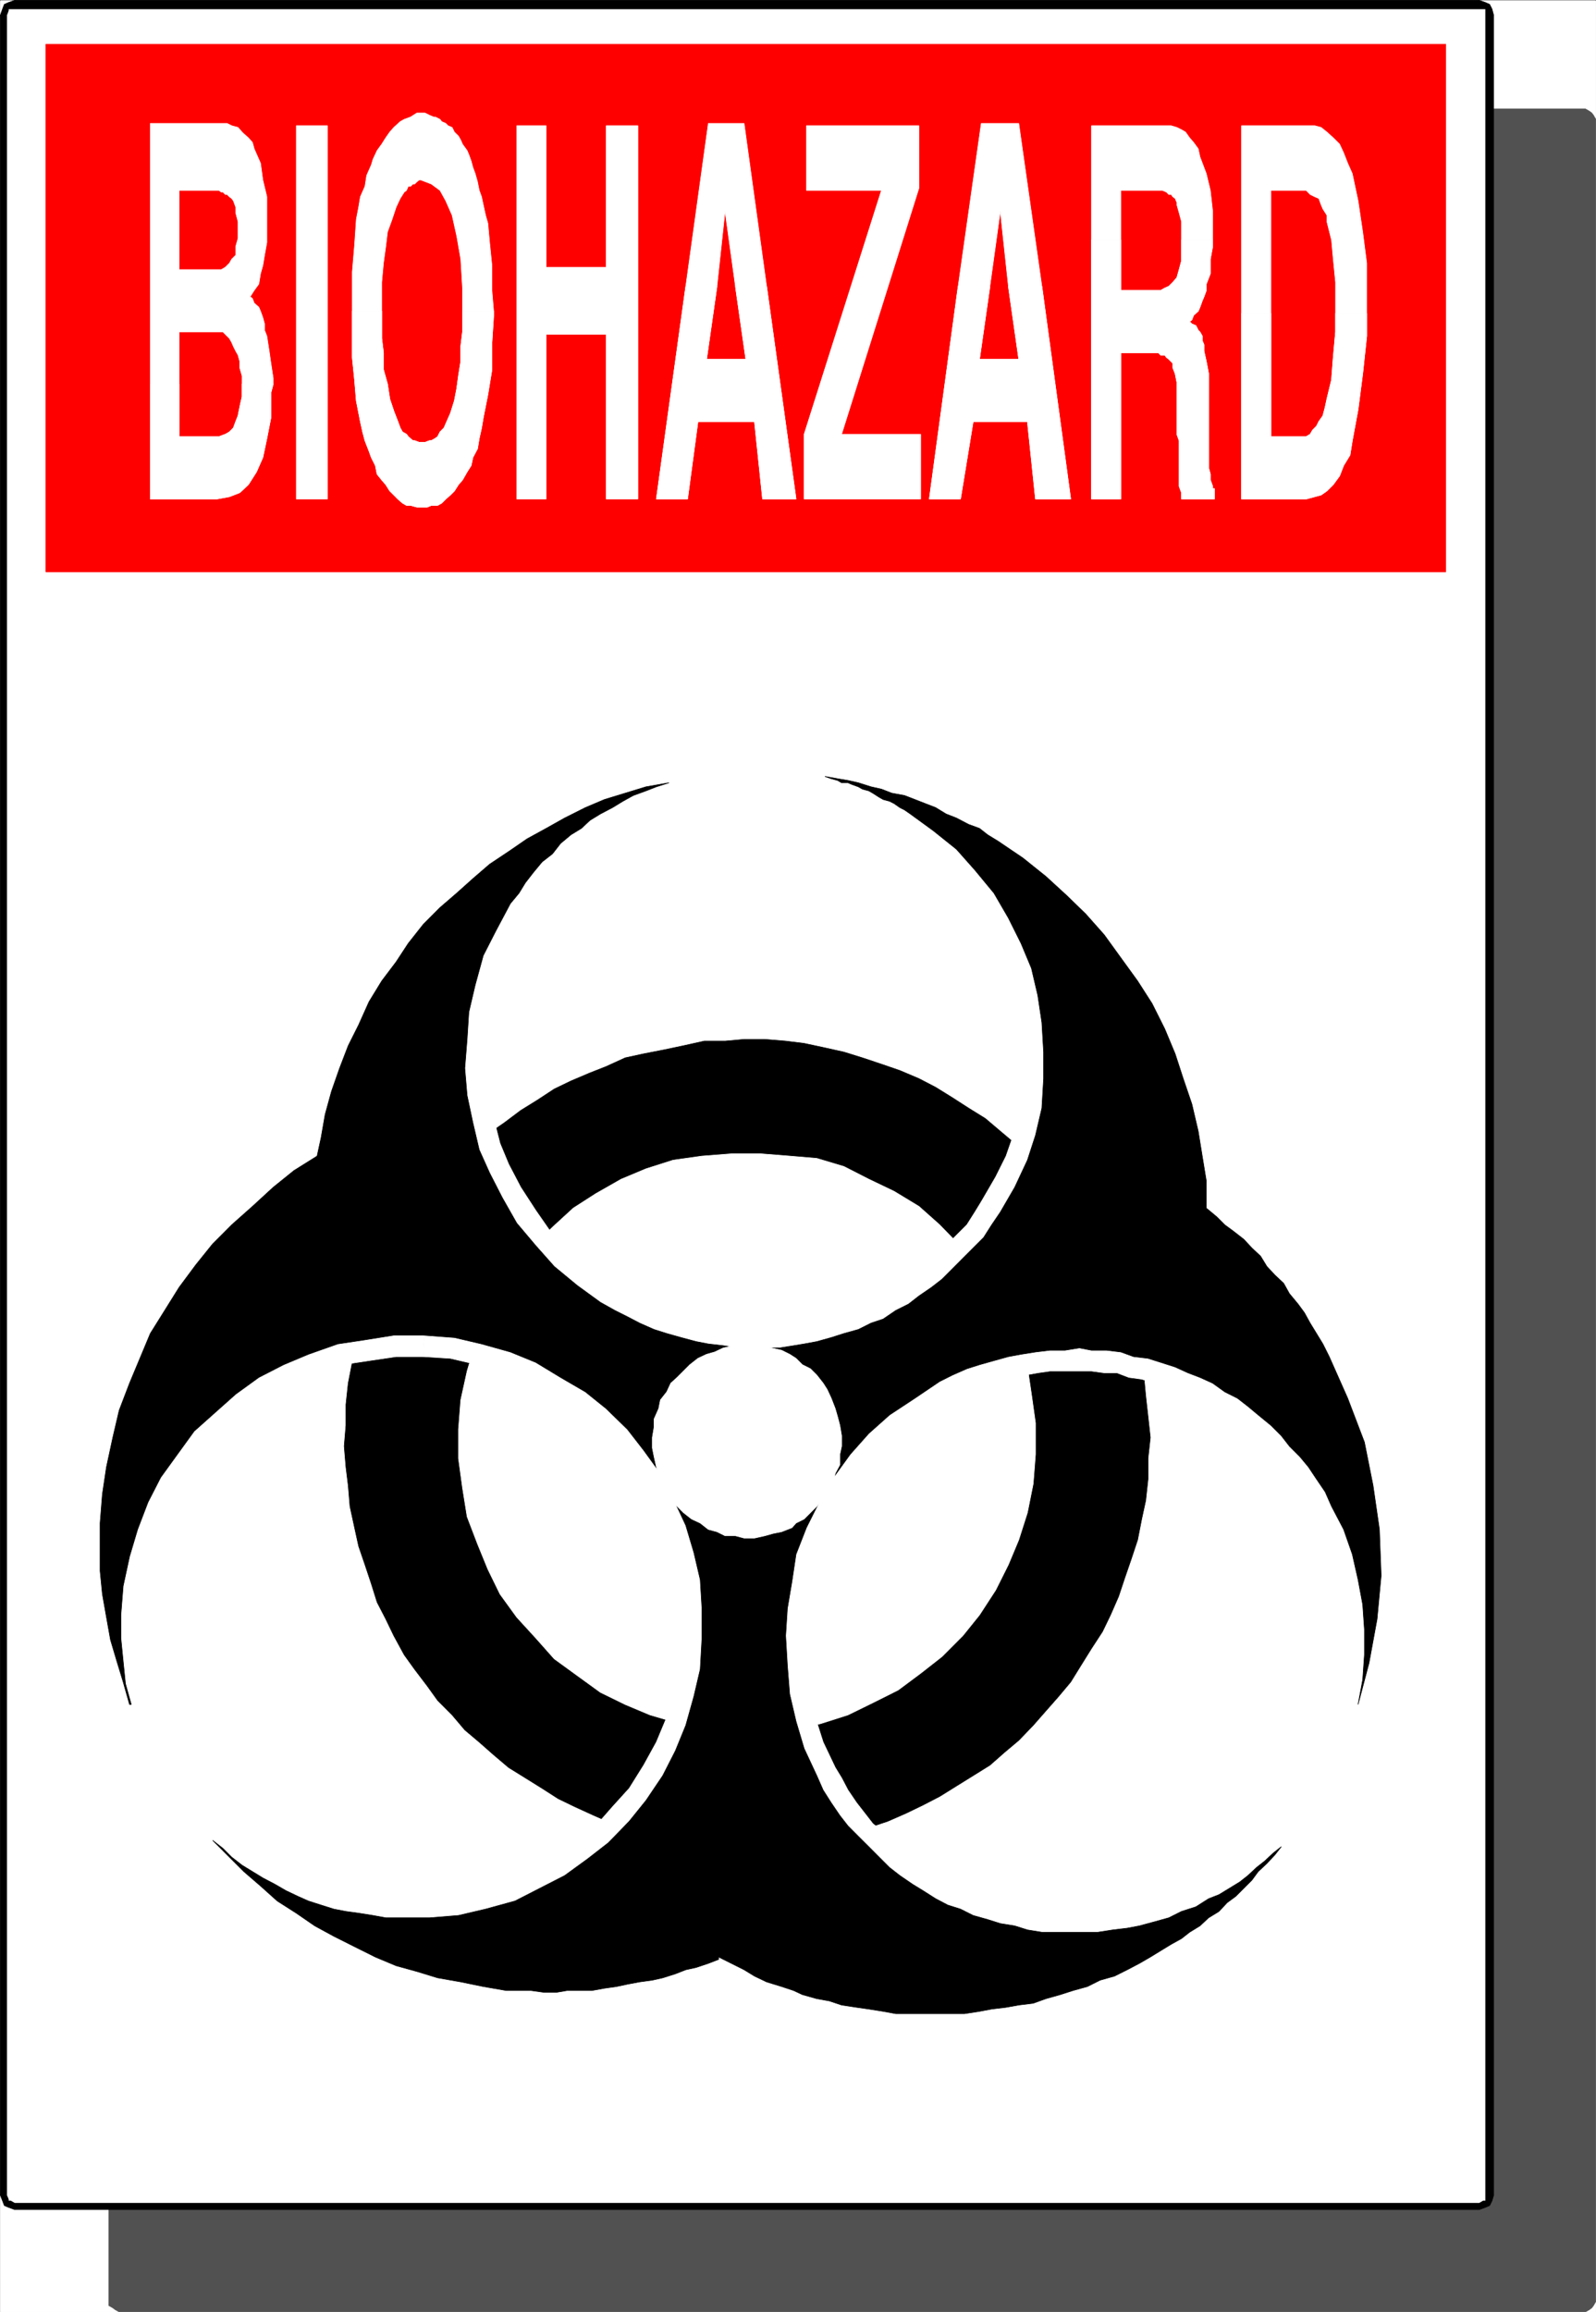
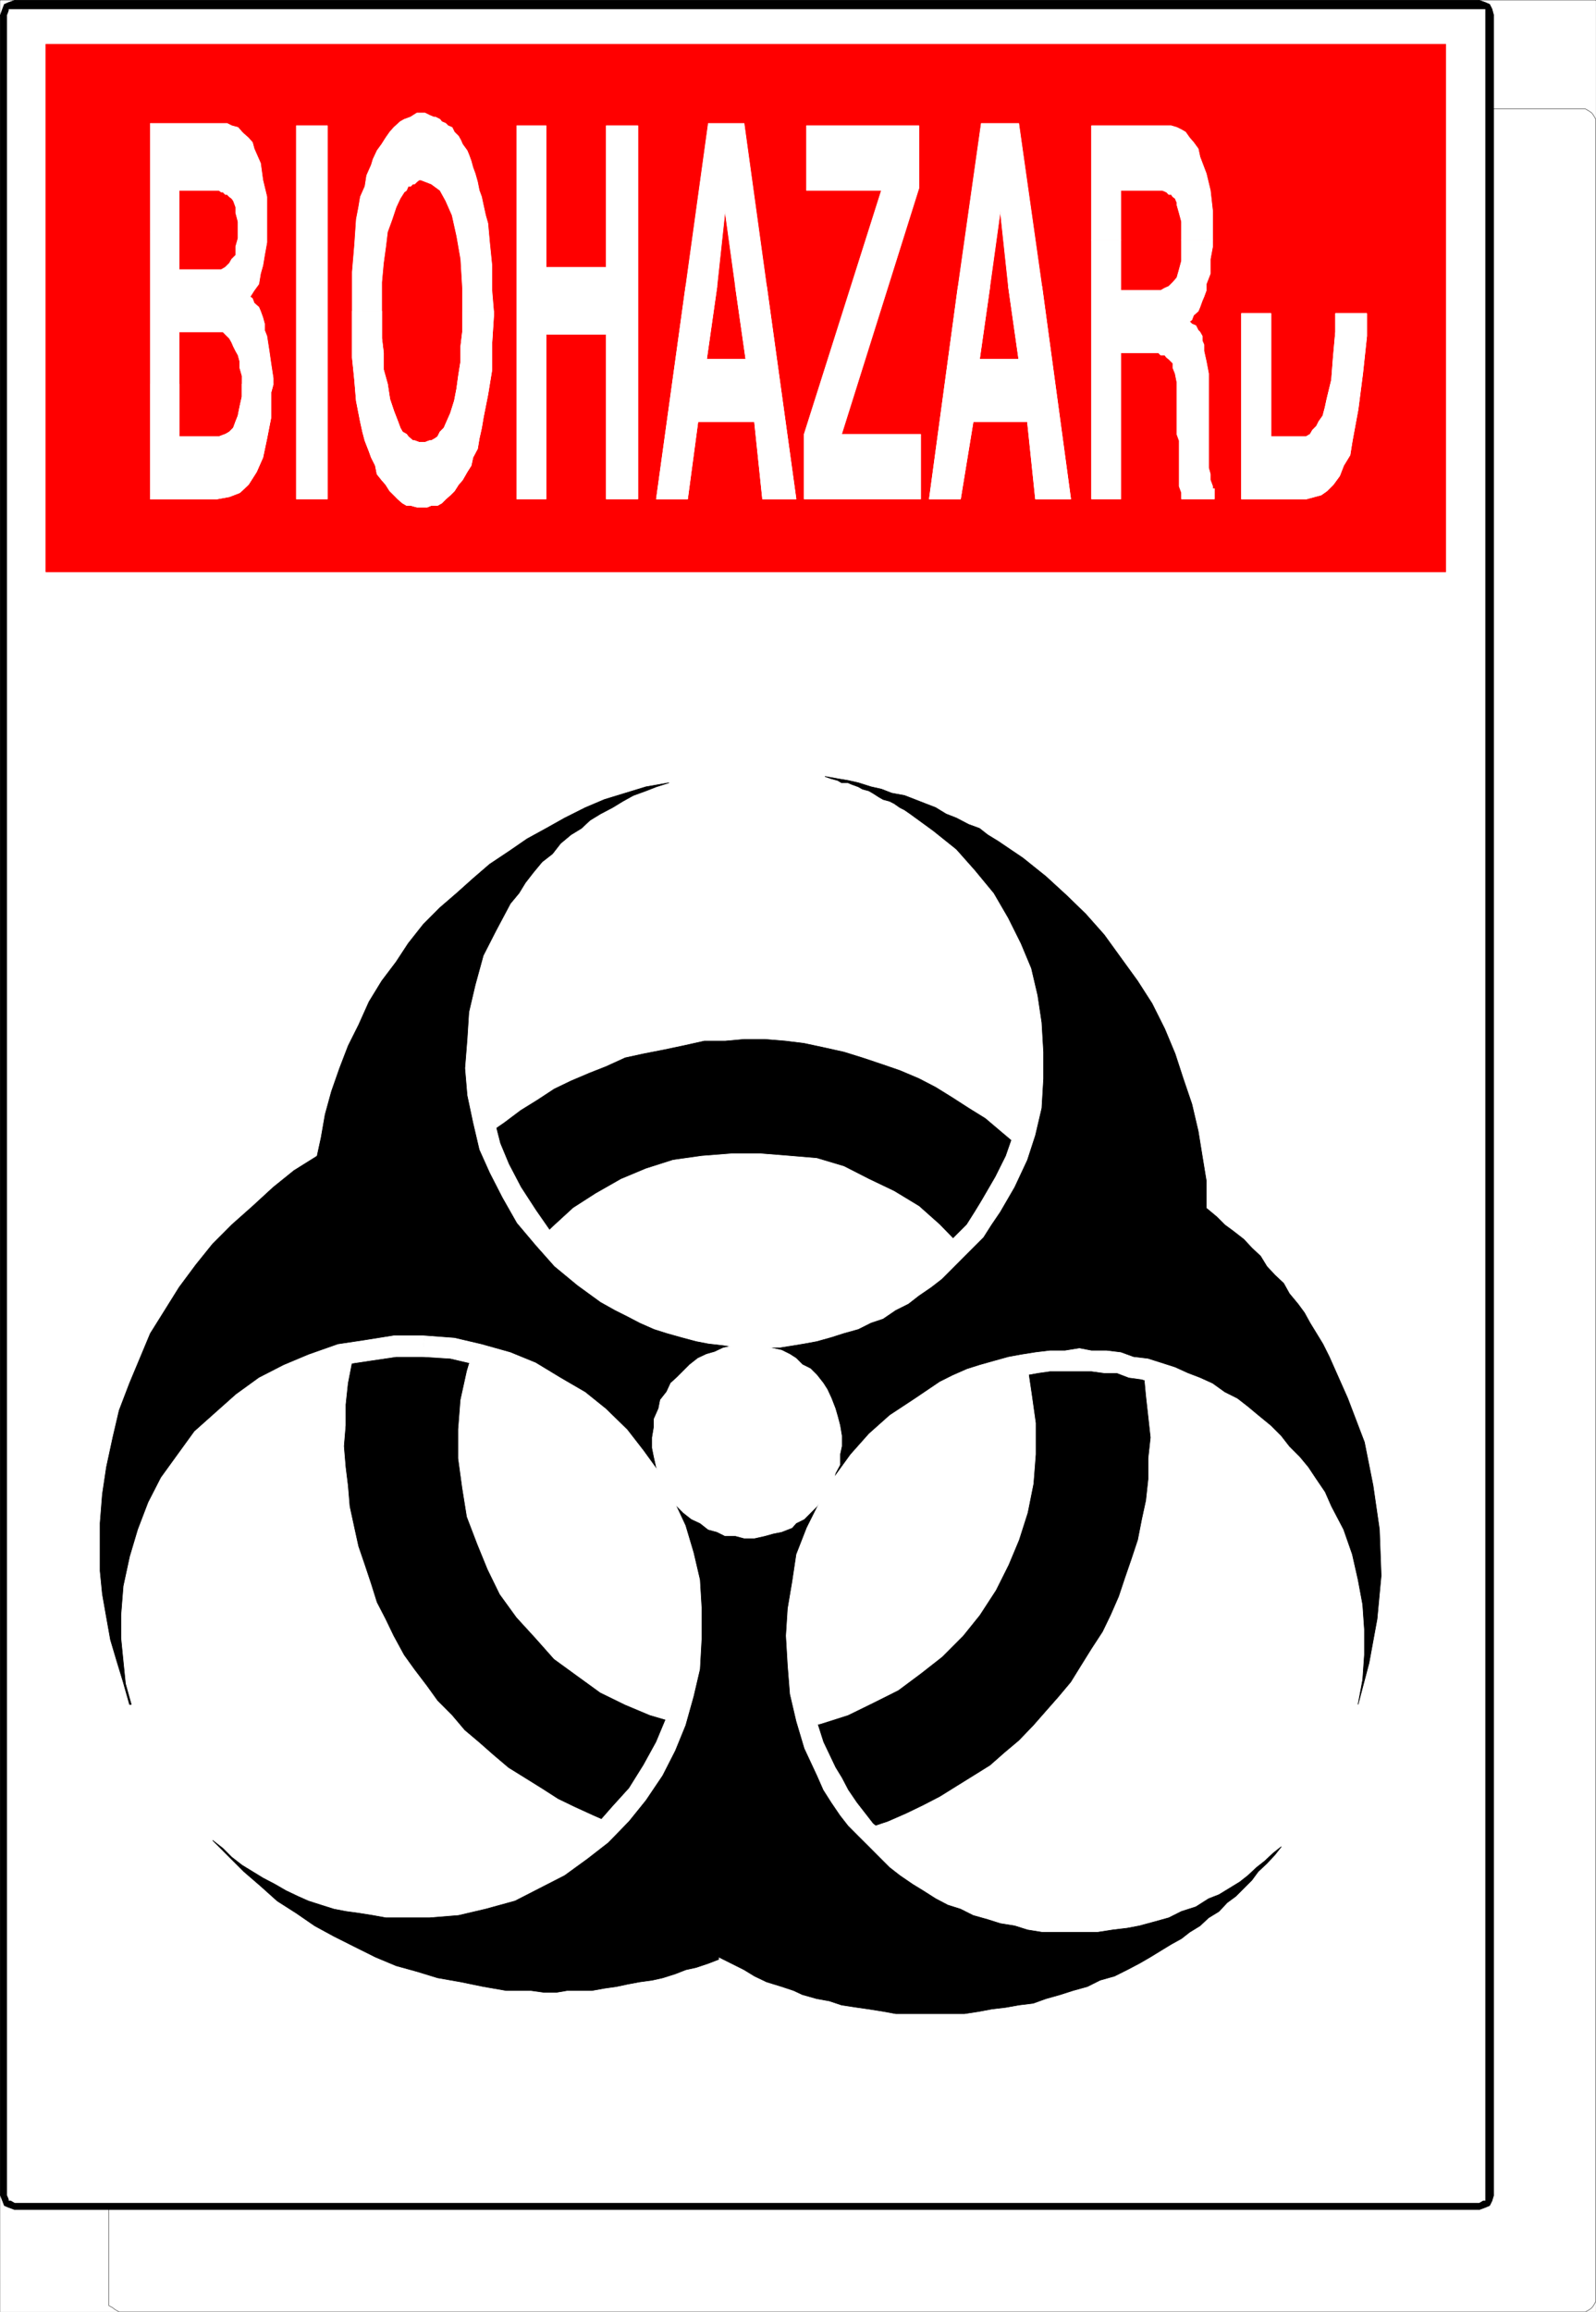
<svg xmlns="http://www.w3.org/2000/svg" width="2067.431" height="2993.509">
  <rect width="100%" height="100%" fill="#333333" stroke="none" />
  <defs>
    <clipPath id="a">
-       <path d="M0 0h2067v2992.184H0Zm0 0" />
-     </clipPath>
+       </clipPath>
    <clipPath id="b">
      <path d="M0 0h2067.066v2992.184H0Zm0 0" />
    </clipPath>
    <clipPath id="c">
      <path d="M140 139h1927v2853.184H140Zm0 0" />
    </clipPath>
    <clipPath id="d">
      <path d="M140 139h1927.066v2853.184H140Zm0 0" />
    </clipPath>
  </defs>
  <path fill="#fff" d="M.365 2993.51h2066.808V.364H.365Zm0 0" />
  <g clip-path="url(#a)" transform="translate(.365 1.326)">
    <path fill="#fff" fill-rule="evenodd" d="M0 2992.184h2066.809V-.961H0Zm0 0" />
  </g>
  <g clip-path="url(#b)" transform="translate(.365 1.326)">
    <path fill="none" stroke="#fff" stroke-linecap="square" stroke-linejoin="bevel" stroke-miterlimit="10" stroke-width=".729" d="M0 2992.184h2066.809V-.961H0Zm0 0" />
  </g>
  <g clip-path="url(#c)" transform="translate(.365 1.326)">
-     <path fill="#515151" fill-rule="evenodd" d="m2053.363 2992.184 5.211-2.97 3.024-2.292 2.238-2.969 2.973-5.262V153.203l-2.973-5.262-2.238-2.968-3.024-2.243-5.21-3.02H154.007l-5.262 3.02-2.969 2.243-5.261 2.968v2836.012l5.261 2.969 2.97 2.293 5.26 2.969zm0 0" />
-   </g>
+     </g>
  <g clip-path="url(#d)" transform="translate(.365 1.326)">
    <path fill="none" stroke="#515151" stroke-linecap="square" stroke-linejoin="bevel" stroke-miterlimit="10" stroke-width=".729" d="m2053.363 2992.184 5.211-2.97 3.024-2.292 2.238-2.969 2.973-5.262V153.203l-2.973-5.262-2.238-2.968-3.024-2.243-5.21-3.02H154.007l-5.262 3.02-2.969 2.243-5.261 2.968v2836.012l5.261 2.969 2.97 2.293 5.26 2.969Zm0 0" />
  </g>
  <path fill="#fff" fill-rule="evenodd" stroke="#fff" stroke-linecap="square" stroke-linejoin="bevel" stroke-miterlimit="10" stroke-width=".729" d="M1916.185 2855.81h5.211l5.262-2.969 2.968-5.261V13.86l-2.968-5.26-5.262-2.974H13.806L8.596 8.6l-3.02 5.262V2847.58l3.02 5.262 5.21 2.969zm0 0" />
  <path fill-rule="evenodd" stroke="#000" stroke-linecap="square" stroke-linejoin="bevel" stroke-miterlimit="10" stroke-width=".729" d="M1924.42 2842.369v7.449h-3.024l-5.211 3.023v8.23l8.234-3.019 5.207-2.242 3.024-5.992 2.238-7.45zm0-2822.571v2822.57h10.468V19.799Zm-8.235-8.23h8.234v8.23h10.47l-2.24-8.23-3.023-5.942-5.207-2.293-8.234-2.968Zm-1897.117 0h1897.117V.365H19.068Zm-10.473 8.23 2.242-5.937v-2.293h8.23V.365l-8.23 2.968-5.261 2.293-2.243 5.942-2.968 8.23Zm0 2822.571V19.799H.365v2822.57Zm10.473 10.472-5.262-3.023h-2.969v-2.238l-2.242-5.211H.365l2.968 7.449 2.243 5.992 5.261 2.242 8.23 3.02zm1897.117 0H19.068v8.23h1897.117ZM947.439 2391.13h26.883l26.937-2.968h26.883l21.672-5.262 26.937-2.973 24.645-7.5 23.965-5.992 24.64-8.23 23.915-10.473 21.675-10.473 21.672-11.203 21.676-13.492 21.672-13.442 21.676-13.496 18.703-16.46 18.703-15.735 18.703-19.434 16.414-18.703 16.461-18.707 15.684-18.703 13.441-21.726 13.492-21.672 14.172-21.727 10.473-21.672 10.472-23.968 8.23-24.696 8.235-23.91 8.18-24.7 5.262-26.933 5.21-23.965 3.02-27.668v-26.933l2.969-26.938-2.969-26.988-3.02-26.933-2.242-23.915-5.992-26.937-5.21-24.695-8.231-23.965-7.45-24.696-8.234-23.914-11.2-21.726-10.472-24.695-13.441-21.672-13.496-21.727-16.41-18.703-13.493-21.676-18.652-18.703-16.465-13.492-18.703-16.465-18.652-15.734-19.434-16.465-21.672-13.442-20.945-13.492-21.672-13.441-21.676-11.254-24.695-10.473-23.914-8.23-24.645-8.235-23.914-7.449-26.933-5.992-24.645-5.262-23.914-2.968-26.933-2.243h-26.883l-24.696 2.243h-26.886l-26.934 5.992-24.644 5.21-26.934 5.262-23.914 5.207-24.645 11.254-20.945 8.235-24.695 10.472-21.672 10.47-21.676 14.226-21.672 13.441-20.945 15.734-19.434 13.442-18.652 19.484-18.703 13.442-16.461 15.734-16.414 19.434-15.68 20.996-13.496 19.433-13.441 21.727-13.442 23.914-11.203 21.723-10.472 23.914-8.231 24.695-8.23 23.969-8.235 24.695-5.207 23.914-5.262 26.934-2.972 27.718v26.934l-2.238 26.938 2.238 26.933 2.972 23.969 2.239 26.934 5.992 27.668 5.262 23.964 8.18 23.914 8.23 24.696 7.504 23.965 11.203 21.675 10.469 21.723 13.445 24.695 13.441 18.707 16.461 21.672 13.442 18.703 18.707 18.758 16.46 19.434 18.653 15.734 18.703 16.461 19.434 16.465 21.675 13.441 21.672 13.496 20.946 13.442 21.671 10.468 24.645 11.254 23.914 10.473 24.695 5.211 23.914 8.23 26.883 5.262 26.938 5.992 24.64 2.243zm0 0" />
  <path fill="#fff" fill-rule="evenodd" stroke="#fff" stroke-linecap="square" stroke-linejoin="bevel" stroke-miterlimit="10" stroke-width=".729" d="M955.67 2242.228h37.355l38.137-2.238 32.148-8.235 35.113-11.199 32.149-15.734 32.875-16.465 29.176-21.727 27.664-21.671 26.882-26.938 21.676-26.934 20.942-32.199 16.464-32.926 13.442-32.148 11.203-35.164 7.5-37.41 2.969-38.188v-40.43l-5.262-37.41-5.207-35.168-13.442-35.164-14.226-35.168-15.68-29.906-21.676-29.957-24.695-29.176-23.914-24.695-26.883-23.914-32.144-19.484-32.875-15.735-32.149-16.414-35.164-10.523-35.117-2.97-37.355-2.968h-38.137l-38.137 2.969-37.355 5.262-35.117 11.199-32.145 13.445-32.926 18.754-29.125 18.703-26.937 24.695-27.664 26.938-20.89 26.934-21.677 29.906-16.465 32.2-13.441 35.167-10.469 35.168-8.234 37.406-2.969 38.137v37.46l5.211 38.138 5.992 37.406 13.442 35.168 13.441 32.93 15.734 32.195 21.672 29.906 24.645 26.938 23.914 26.933 29.906 21.727 29.902 21.672 32.149 15.734 32.144 13.496 38.137 11.2 35.117 8.234zm0 0" />
  <path fill="#fff" fill-rule="evenodd" stroke="#fff" stroke-linecap="square" stroke-linejoin="bevel" stroke-miterlimit="10" stroke-width=".729" d="m1659.802 2391.13-8.23 10.473-10.473 11.254-11.203 10.472-8.23 11.2-20.946 20.945-11.203 8.23-10.469 11.254-13.441 8.235-11.203 10.469-13.442 8.234-10.472 8.23-13.442 7.45-13.496 8.234-13.441 8.23-14.223 8.23-15.68 8.235-16.464 8.23-18.653 5.262-16.465 8.235-18.703 5.207-16.41 5.262-18.703 5.261-16.414 5.942-18.703 2.293-16.465 2.968-18.648 2.243-15.735 2.968-19.433 3.02h-88.938l-16.46-3.02-18.653-2.968-15.735-2.242-19.433-2.97-15.684-5.261-16.46-2.973-18.653-5.261-11.254-5.262-15.683-5.207-19.434-5.992-15.68-7.504-13.441-8.23-16.465-8.235-16.465-8.23v3.023l-13.441 5.207-15.684 5.266-13.492 2.968-13.442 5.262-16.41 5.211-13.496 3.02-16.41 2.242-15.734 2.968-14.172 3.024-15.684 2.238-16.46 2.969h-32.15l-13.44 2.293h-16.462l-16.464-2.293h-32.094l-29.906-5.207-29.176-5.992-29.906-5.262-26.883-8.234-26.934-7.45-26.886-11.254-26.934-13.44-26.883-13.493-24.695-13.445-23.914-16.461-24.645-15.735-21.672-19.433-21.675-18.704-18.704-18.707-21.671-21.722 13.44 10.472 11.2 11.25 13.442 10.473 13.496 8.234 13.441 8.231 15.68 8.23 14.226 8.235 15.68 7.45 13.441 5.991 16.465 5.262 16.465 5.21 15.68 3.02 16.465 2.243 18.652 2.968 16.465 3.024h56.789l37.406-3.024 35.113-8.23 38.141-10.473 64.29-32.93 29.855-21.671 26.933-20.946 26.883-27.714 21.727-26.938 21.675-32.144 16.41-32.2 13.442-32.925 10.473-37.41 8.23-35.165 2.242-40.43v-38.14l-2.242-37.406-8.23-35.168-10.473-35.168-16.41-35.168-16.465-32.195-21.672-29.907-20.945-26.988-27.614-26.934-26.937-21.675-32.145-18.703-32.144-19.485-32.875-13.441-37.356-10.473-35.168-8.234-40.324-3.02h-38.14l-37.407 5.992-35.117 5.262-38.137 13.441-32.144 13.493-32.094 16.464-29.906 21.672-26.934 23.97-26.883 23.964-21.675 29.906-21.672 29.957-16.465 32.145-13.441 35.168-10.473 35.168-8.23 38.187-2.973 37.41v29.907l2.972 29.957 2.97 29.175 7.503 26.934h-2.242l-8.23-29.176-8.235-26.933-8.23-27.72-5.211-29.175-5.262-29.906-2.969-29.957v-62.102l2.969-37.41 5.262-35.168 8.234-38.137 8.23-35.218 13.442-35.168 13.441-32.145 13.442-32.2 18.703-29.905 18.707-29.957 21.672-29.176 21.676-26.934 24.64-24.695 26.938-23.914 26.882-24.695 26.934-21.727 29.906-18.703 5.211-23.965 5.211-29.906 8.23-29.957 10.473-29.906 11.203-29.176 13.493-26.938 13.441-29.957 16.465-26.933 18.652-24.696 15.68-23.914 19.488-24.695 21.672-21.727 21.672-18.703 20.894-18.707 21.672-18.703 24.696-16.46 23.914-16.466 24.644-13.496 23.965-13.441 26.883-13.492 24.695-10.473 26.887-8.23 26.934-8.235 29.855-5.207-16.414 5.207-13.441 5.262-16.465 5.992-13.442 7.453-13.492 8.23-15.683 8.231-13.442 8.234-11.2 10.47-13.495 8.234-13.442 11.253-10.472 13.442-13.442 10.472-11.199 13.493-10.473 13.492-8.234 13.445-11.2 13.492-18.702 35.168-16.414 32.145-10.473 38.191-8.23 35.168-2.239 35.164-2.972 37.41 2.972 35.168 7.45 35.168 8.23 35.165 13.441 29.96 16.465 32.145 18.703 32.926 24.645 29.176 23.914 26.937 29.906 24.695 29.903 21.727 18.707 10.469 16.41 8.234 15.734 8.23 18.652 8.235 16.461 5.207 18.707 5.262 19.43 5.21 15.684 3.024 19.433 2.238 18.703 2.97h53.82l18.653-2.97 13.492-2.238 16.414-3.023 18.703-5.211 16.461-5.262 18.653-5.207 16.465-8.234 15.683-5.262 16.461-11.203 16.465-8.23 13.441-10.473 16.41-11.254 13.497-10.47 13.441-13.444 13.441-13.493 26.938-26.937 10.473-16.461 11.199-16.465 18.652-32.144 16.465-35.168 10.469-32.2 8.234-35.168 2.238-38.187v-34.387l-2.238-38.187-5.262-35.168-8.234-35.168-13.441-32.145-16.41-32.93-18.704-32.195-24.695-29.906-23.914-26.938-29.906-23.964-29.852-21.727-7.504-5.21-5.992-3.02-7.45-5.211-5.991-3.02-8.23-2.242-5.212-2.969-8.23-5.262-5.211-2.972-8.235-2.238-5.261-3.024-8.23-2.969-5.212-2.238h-8.23l-5.211-3.023-8.23-2.243-8.235-2.968 16.465 2.968 13.441 2.243 13.442 3.023 16.465 5.207 13.44 3.024 13.442 5.21 16.465 3.02 13.442 5.211 13.492 5.262 13.445 5.21 13.442 8.231 13.44 5.262 15.735 8.234 14.172 5.207 10.469 8.235 13.445 8.23 32.145 21.727 29.906 23.964 26.934 24.696 24.644 23.914 23.914 26.937 21.672 29.957 21.676 29.907 18.703 29.175 16.465 32.926 13.441 32.2 10.469 32.144 11.203 32.926 8.23 35.168 5.212 32.199 5.261 32.195v35.168l13.442 11.203 10.472 10.473 11.203 8.23 13.442 10.473 10.473 11.254 11.199 10.473 8.234 13.441 10.473 11.254 11.199 10.473 7.504 13.441 11.2 13.492 8.234 11.203 7.449 13.493 8.23 13.44 8.235 13.497 8.23 16.461 23.914 53.871 21.672 56.844 11.203 56.164 8.23 56.84 2.243 59.863-5.262 56.113-10.422 56.89-14.223 53.872 5.993-32.195 2.238-32.149v-32.926l-2.238-32.199-5.993-32.144-7.449-32.926-11.254-32.2-15.683-29.906-8.23-18.703-11.204-16.465-10.473-15.734-11.199-13.492-13.441-13.441-10.473-13.497-13.441-13.441-16.465-13.492-13.441-11.203-13.493-10.473-16.414-8.23-15.68-11.254-16.464-7.45-15.684-5.992-16.46-7.504-18.708-5.988-16.41-5.21-18.703-2.243-16.465-5.988-18.652-2.243h-19.434l-15.734-3.023-18.649 3.023h-19.433l-18.707 2.243-18.703 2.968-16.41 3.02-18.704 5.21-18.703 5.263-16.414 5.21-18.703 8.231-16.465 8.234-32.144 21.723-32.875 21.676-26.883 23.965-23.965 26.937-21.676 29.957-18.652 32.145-16.461 32.93-13.445 34.437-5.262 35.168-5.938 35.164-2.242 35.168 2.242 38.137 2.97 37.41 8.23 35.219 10.472 35.168 16.414 35.167 8.23 18.704 10.473 16.465 11.2 16.46 10.472 13.442 13.442 13.496 13.496 13.441 13.441 13.493 13.442 13.445 13.441 10.469 16.465 11.254 13.441 8.234 16.465 10.473 15.68 8.23 16.465 5.21 16.41 8.231 18.703 5.262 16.465 5.211 18.652 3.02 16.465 5.21 18.703 3.024h72.469l19.433-3.023 18.707-2.239 15.68-2.972 19.434-5.262 18.703-5.207 16.465-8.234 18.652-5.993 16.465-10.468 13.441-5.266 13.492-8.23 13.442-8.231 10.472-8.234 11.204-10.47 10.468-8.234 11.203-10.472zm0 0" />
  <path fill="#fff" fill-rule="evenodd" stroke="#fff" stroke-linecap="square" stroke-linejoin="bevel" stroke-miterlimit="10" stroke-width=".729" d="m1490.11 2566.24 13.442-7.504 13.496-8.23 13.442-8.235 13.441-8.23 13.441-10.473 13.497-8.23 10.418-11.204 13.496-7.5 11.199-11.203 13.441-10.472 10.473-11.254 11.203-10.473 10.473-11.2 11.199-10.472 7.504-10.473 11.2-14.222-43.349-32.2-8.23 11.254-8.23 7.454-10.473 11.25-10.473 10.472-8.18 11.203-11.253 8.23-10.418 10.473-11.254 8.23-10.473 8.235-10.422 7.5-14.223 11.203-10.472 8.23-13.442 5.263-10.472 8.234-14.223 8.23-13.441 7.45zm0 0" />
  <path fill="#fff" fill-rule="evenodd" stroke="#fff" stroke-linecap="square" stroke-linejoin="bevel" stroke-miterlimit="10" stroke-width=".729" d="m957.912 2534.04-40.38 24.696 16.466 7.504 16.41 11.199 15.734 5.262 19.434 8.234 15.683 5.262 16.461 8.18 16.414 5.261 15.68 5.262 18.703 2.969 16.465 5.261 18.652 2.973 19.485 2.238 18.652 3.024 18.703 2.969h91.957l16.414-2.97h20.942l16.464-5.261 18.653-2.973 19.433-2.289 18.703-5.941 18.704-5.262 16.41-5.262 18.707-8.18 18.703-5.261 19.433-8.234 15.68-8.23 19.434-8.231-27.664-48.664-13.442 8.234-15.683 5.262-19.434 8.23-15.734 5.992-16.41 5.211-16.465 5.262-15.68 5.211-16.465 5.262-18.703 2.968-16.41 3.024-15.734 2.238-16.415 2.969h-18.703l-16.41 2.293h-51.578l-15.734-2.293h-16.414l-16.461-2.969-18.707-2.238-15.68-3.024-16.465-5.21-16.41-3.02-15.734-5.211-13.442-5.262-14.172-5.21-15.734-5.993-16.41-5.262-13.496-8.23-16.41-8.234-13.442-7.45-40.379 23.914 40.38-23.914-40.38-21.726v45.64zm0 0" />
  <path fill="#fff" fill-rule="evenodd" stroke="#fff" stroke-linecap="square" stroke-linejoin="bevel" stroke-miterlimit="10" stroke-width=".729" d="m942.177 2560.978 15.735-23.914v-3.023h-53.82v3.023l16.41-26.938 21.675 50.852 15.735-8.234v-15.68zm0 0" />
  <path fill="#fff" fill-rule="evenodd" stroke="#fff" stroke-linecap="square" stroke-linejoin="bevel" stroke-miterlimit="10" stroke-width=".729" d="M685.79 2607.396h50.852l16.465-3.02h16.41l15.734-2.968 16.41-2.242 16.465-2.97 15.684-2.292 16.461-2.969 16.414-2.973 13.492-5.261 15.684-5.262 16.46-5.207 13.442-5.992 16.414-5.262-21.676-50.852-13.441 5.211-13.441 5.262-13.442 5.211-13.492 3.02-13.441 5.21-13.446 3.024-16.46 2.238-13.442 2.969-16.465 3.023-13.441 2.243h-15.684l-14.223 2.968h-62.05zm0 0" />
-   <path fill="#fff" fill-rule="evenodd" stroke="#fff" stroke-linecap="square" stroke-linejoin="bevel" stroke-miterlimit="10" stroke-width=".729" d="m275.455 2409.834-18.707-8.231 18.707 21.727 21.671 21.67 24.645 18.703 20.941 19.489 24.645 18.703 26.937 15.68 26.883 13.496 26.934 14.222 26.887 13.442 26.933 10.473 29.906 10.523 29.907 8.23 29.902 5.942 32.148 7.504 32.145 2.968 29.851 3.02 2.243-56.89-29.125-2.97-29.907-2.242-26.882-5.992-26.934-5.262-26.883-8.23-26.937-8.234-24.645-10.47-26.933-10.472-23.914-13.441-24.696-14.227-21.676-13.492-23.914-15.684-19.433-16.46-20.89-18.707-19.434-18.704-18.704-21.726-21.671-8.23 21.671 8.23-8.23-8.23h-13.441zm0 0" />
+   <path fill="#fff" fill-rule="evenodd" stroke="#fff" stroke-linecap="square" stroke-linejoin="bevel" stroke-miterlimit="10" stroke-width=".729" d="m275.455 2409.834-18.707-8.231 18.707 21.727 21.671 21.67 24.645 18.703 20.941 19.489 24.645 18.703 26.937 15.68 26.883 13.496 26.934 14.222 26.887 13.442 26.933 10.473 29.906 10.523 29.907 8.23 29.902 5.942 32.148 7.504 32.145 2.968 29.851 3.02 2.243-56.89-29.125-2.97-29.907-2.242-26.882-5.992-26.934-5.262-26.883-8.23-26.937-8.234-24.645-10.47-26.933-10.472-23.914-13.441-24.696-14.227-21.676-13.492-23.914-15.684-19.433-16.46-20.89-18.707-19.434-18.704-18.704-21.726-21.671-8.23 21.671 8.23-8.23-8.23h-13.441z" />
  <path fill="#fff" fill-rule="evenodd" stroke="#fff" stroke-linecap="square" stroke-linejoin="bevel" stroke-miterlimit="10" stroke-width=".729" d="m294.103 2364.193-18.648 45.64v-53.87l-18.707 48.66 18.707-48.66h-70.286l51.579 48.66zm0 0" />
  <path fill="#fff" fill-rule="evenodd" stroke="#fff" stroke-linecap="square" stroke-linejoin="bevel" stroke-miterlimit="10" stroke-width=".729" d="M518.396 2455.474H501.93l-15.683-2.242-16.461-2.969-13.442-2.238L439.88 2445l-15.683-5.21-13.442-5.262-13.492-5.992-13.441-5.208-16.465-8.234-13.442-5.262-11.203-8.23-13.441-10.473-10.473-8.23-13.441-10.473-11.254-8.234-37.355 40.43 13.44 10.472 13.497 11.203 13.441 10.473 16.41 11.254 13.497 7.45 15.68 8.23 16.464 8.234 16.41 8.23 15.735 5.262 16.414 8.23 18.703 5.211 16.465 3.024 18.648 2.238 19.434 5.992h15.734l18.653 2.243zm0 0" />
  <path fill="#fff" fill-rule="evenodd" stroke="#fff" stroke-linecap="square" stroke-linejoin="bevel" stroke-miterlimit="10" stroke-width=".729" d="m882.42 2120.994-2.243 35.164-8.23 35.168-8.235 32.199-13.441 32.2-16.461 29.901-18.707 29.961-21.672 23.91-21.672 24.696-26.887 21.726-26.933 18.703-29.906 16.465-32.094 13.442L623.794 2445l-35.168 8.23-35.117 2.243h-35.113l-3.023 56.895h41.109l40.375-5.262 40.379-8.235 37.355-13.44 35.168-13.493 35.114-18.707 32.875-24.695 29.175-23.914 26.887-26.934 24.695-29.957 21.672-32.145 18.653-35.168 16.464-38.191 10.47-37.406 8.234-40.43 5.21-41.16zm0 0" />
  <path fill="#fff" fill-rule="evenodd" stroke="#fff" stroke-linecap="square" stroke-linejoin="bevel" stroke-miterlimit="10" stroke-width=".729" d="m548.302 1756.603 35.113 2.242 35.118 8.23 32.144 10.473 32.145 11.203 29.906 16.461 29.906 18.707 23.914 21.723 24.64 23.969 21.677 24.64 18.703 26.989 15.683 29.176 13.493 32.93 11.203 32.144 8.23 35.168 2.242 35.168v35.168l56.79 2.238v-40.379l-5.211-40.43-8.235-40.375-13.441-38.191-13.492-34.383-18.653-35.223-24.695-32.875-23.914-29.226-26.883-26.938-29.906-24.695-32.145-21.672-35.168-18.703-38.086-16.465-37.406-10.472-40.328-8.23-41.106-3.024zm0 0" />
  <path fill="#fff" fill-rule="evenodd" stroke="#fff" stroke-linecap="square" stroke-linejoin="bevel" stroke-miterlimit="10" stroke-width=".729" d="m183.498 2091.087 2.968-35.168 8.23-35.168 8.235-32.199 13.442-32.144 15.734-29.957 19.433-26.938 21.672-26.933 23.914-24.696 24.645-21.726 26.934-18.703 29.125-16.465 32.925-13.442 32.149-10.472 35.113-5.262 35.117-5.211h35.168l2.238-54.652h-40.378l-40.375 5.992-40.38 5.262-38.085 13.44-35.168 15.735-34.383 19.434-32.875 21.726-29.176 23.915-27.613 26.933-23.914 32.93-21.727 32.195-18.652 35.168-16.465 35.168-10.469 37.41-8.234 40.43-5.211 43.398zm-40.379 129.469 54.601-18.758-8.234-26.933-3.02-26.938-2.968-26.933v-29.907h-56.063v29.907l2.242 32.195 5.211 29.906 8.23 32.2 51.579-18.708-48.555 23.97 99.406 159.37-47.828-178.129zm0 0" />
  <path fill="#fff" fill-rule="evenodd" stroke="#fff" stroke-linecap="square" stroke-linejoin="bevel" stroke-miterlimit="10" stroke-width=".729" d="M143.119 2215.294v5.262l51.578-23.969v-3.02 3.02zm0 0" />
  <path fill="#fff" fill-rule="evenodd" stroke="#fff" stroke-linecap="square" stroke-linejoin="bevel" stroke-miterlimit="10" stroke-width=".729" d="M102.794 1972.091v62.102l2.97 32.926 5.21 29.18 5.262 32.925 8.23 29.176 8.18 26.937 10.473 29.957 51.578-18.707-8.23-26.933-10.423-26.938-5.988-24.695-5.266-29.176-2.238-27.715-2.969-29.175-2.972-26.938v-32.926zm0 0" />
  <path fill="#fff" fill-rule="evenodd" stroke="#fff" stroke-linecap="square" stroke-linejoin="bevel" stroke-miterlimit="10" stroke-width=".729" d="m410.755 1526.845-13.492-48.61-32.875 18.704-29.125 18.703-26.933 24.695-27.668 23.965-23.914 26.938-24.641 29.906-20.945 29.957-21.676 29.176-19.43 32.926-15.683 35.167-13.493 35.168-13.445 35.168-8.23 37.407-8.23 38.136-5.212 37.461-2.969 40.38h53.817l2.972-35.169 5.207-35.168 8.235-34.437 8.23-32.93 10.473-32.144 13.441-32.2 13.442-29.902 19.433-29.957 15.735-29.906 21.676-26.938 21.671-23.965 21.672-24.695 23.914-23.914 27.668-21.727 26.883-18.703 26.934-19.433-13.442-45.692 13.442 45.692 83.726-45.692h-97.168zm0 0" />
  <path fill="#fff" fill-rule="evenodd" stroke="#fff" stroke-linecap="square" stroke-linejoin="bevel" stroke-miterlimit="10" stroke-width=".729" d="m383.822 1496.939 26.933 29.906v-51.633l26.883 26.989-53.816-5.262-5.992 29.906h32.925zm0 0" />
  <path fill="#fff" fill-rule="evenodd" stroke="#fff" stroke-linecap="square" stroke-linejoin="bevel" stroke-miterlimit="10" stroke-width=".729" d="m472.755 1256.755-19.433 26.938-13.442 29.906-15.683 29.176-11.2 32.926-10.472 29.175-8.23 29.957-5.212 32.149-5.261 29.957 53.816 5.262 5.266-26.989 5.207-26.937 8.234-26.934 8.23-29.906 10.423-26.934 13.492-26.937 13.441-26.934 16.465-24.695zm393.93-273.16-5.941 3.024-29.176 5.21-29.906 8.231-26.883 10.473-26.934 11.254-26.887 10.472-26.933 16.461-26.883 13.445-24.695 16.461-23.914 18.704-24.645 18.707-21.676 18.754-21.672 21.675-21.726 24.696-20.89 23.964-19.434 24.696-15.735 26.933 45.641 29.18 16.41-23.969 15.734-24.695 19.434-20.945 18.652-21.672 21.672-19.485 18.703-18.703 21.676-15.734 21.672-16.465 23.914-13.441 24.695-13.496 23.915-13.442 24.644-11.254 23.914-10.468 24.695-8.235 26.883-8.23 26.938-5.211h-5.262v-56.895h-2.973l-2.968 3.024zm0 0" />
  <path fill="#fff" fill-rule="evenodd" stroke="#fff" stroke-linecap="square" stroke-linejoin="bevel" stroke-miterlimit="10" stroke-width=".729" d="m874.915 1037.47-8.23-53.875v56.895l-8.18-53.871 16.41 50.851 156.247-53.875H866.685Zm0 0" />
  <path fill="#fff" fill-rule="evenodd" stroke="#fff" stroke-linecap="square" stroke-linejoin="bevel" stroke-miterlimit="10" stroke-width=".729" d="m685.79 1186.423 8.235-13.496 8.23-13.441 10.473-13.492 10.473-11.203 11.199-10.524 10.472-11.203 11.204-10.469 13.441-8.234 10.473-8.23 13.441-7.505 13.492-11.199 13.442-5.261 13.445-8.235 11.2-5.21 13.495-5.263 16.41-5.988-16.41-50.851-16.465 5.21-15.683 5.262-16.461 8.23-16.465 8.235-13.441 8.23-15.684 8.231-14.223 10.473-13.44 8.23-15.685 10.473-13.492 13.441-13.441 11.254-11.203 13.442-10.473 13.496-13.441 13.441-11.2 16.465-10.472 15.734h2.238zm0 0" />
  <path fill="#fff" fill-rule="evenodd" stroke="#fff" stroke-linecap="square" stroke-linejoin="bevel" stroke-miterlimit="10" stroke-width=".729" d="m793.431 1664.544-29.125-21.675-27.664-21.723-23.914-26.937-18.703-26.934-19.434-29.906-15.683-29.957-11.2-26.938-8.234-32.2-5.262-32.144-2.238-32.925v-35.168l2.238-34.438 8.235-32.93 11.199-32.144 13.496-32.2 18.648-29.902-46.316-29.957-20.941 35.164-16.414 38.192-13.493 37.406-8.23 38.137-5.211 40.43v37.41l2.238 38.136 8.235 40.43 11.199 35.168 13.441 32.195 15.735 35.168 21.675 35.168 24.641 29.906 26.938 29.957 29.906 26.938 35.113 23.914zm477.652-108.472-8.23 13.441-10.422 16.465-24.695 24.695-13.442 13.492-10.472 10.473-13.442 11.203-13.441 10.473-16.465 8.23-13.441 8.23-16.461 10.473-13.446 5.262-15.73 5.992-16.414 5.211-16.465 5.262-15.68 5.211-16.464 3.02-13.442 2.242-16.465 2.968H955.67l-16.46-2.968-15.684-2.242-16.465-3.02-16.41-2.242-18.703-5.992-16.465-5.211-15.684-8.23-16.46-8.231-13.442-7.504-16.465-8.23-29.125 45.64 18.703 11.254 15.684 10.469 19.433 8.234 18.704 8.23 18.652 5.212 19.433 5.261 20.946 5.211 19.433 3.02 18.704 5.21h75.492l21.672-2.242 13.445-2.968 21.672-3.02 18.703-5.21 16.414-5.262 18.703-8.235 18.703-5.207 16.41-8.234 18.704-10.47 16.464-8.233 16.41-11.254 15.735-13.442 16.414-10.472 13.492-13.493 16.414-16.464 13.442-13.442 13.492-16.465 10.472-15.734 13.442-16.461zm0 0" />
  <path fill="#fff" fill-rule="evenodd" stroke="#fff" stroke-linecap="square" stroke-linejoin="bevel" stroke-miterlimit="10" stroke-width=".729" d="M1163.447 1075.658v2.968l29.176 18.704 27.664 23.968 23.914 24.696 18.652 26.933 19.434 29.957 15.734 29.176 11.2 29.906 8.233 32.2 5.208 32.925 2.242 35.168v34.387l-2.242 32.926-8.23 35.168-11.204 32.199-13.441 26.934-18.704 32.199 48.61 29.906 18.703-37.41 16.414-38.137 13.441-32.195 8.23-40.43 3.024-38.137 2.239-37.41-2.239-41.16-8.234-37.406-11.2-38.188-13.495-35.168-15.68-35.168-21.676-34.437-24.64-29.906-26.938-29.957-29.906-26.938-35.113-23.914zm0 0" />
  <path fill="#fff" fill-rule="evenodd" stroke="#fff" stroke-linecap="square" stroke-linejoin="bevel" stroke-miterlimit="10" stroke-width=".729" d="m1074.51 978.388-11.2 53.871 5.207 2.969 8.234 2.242h5.211l5.989 3.02 8.234 2.968 5.21 2.243 8.231 3.02 5.262 2.241 5.211 2.97 5.262 3.022 8.18 2.239 5.261 2.973 8.23 2.238 2.97 5.992 8.234 2.238 5.21 3.024 29.177-45.64-5.262-3.02-8.18-5.211-7.504-5.993-8.23-2.238-5.211-3.023-8.235-2.243-5.988-5.988-7.453-2.242-8.23-2.969-8.23-2.242-5.212-3.02-8.23-2.968-8.235-2.242-8.23-3.024-5.211-2.238-8.23-2.969-10.473 56.84zm0 0" />
  <path fill="#fff" fill-rule="evenodd" stroke="#fff" stroke-linecap="square" stroke-linejoin="bevel" stroke-miterlimit="10" stroke-width=".729" d="m1074.51 978.388-5.993 26.934-2.238 29.906zm0 0" />
  <path fill="#fff" fill-rule="evenodd" stroke="#fff" stroke-linecap="square" stroke-linejoin="bevel" stroke-miterlimit="10" stroke-width=".729" d="m1309.22 1067.427-13.441-8.234-13.492-10.473-16.414-5.262-13.442-8.23-13.492-8.23-16.414-5.211-13.492-5.993-16.41-5.261-13.442-5.211-15.734-5.262-13.446-5.21-16.46-3.02-16.415-5.211-13.492-3.024-15.683-2.238-13.442-2.969-8.23 56.84h13.441l13.492 2.242 13.446 3.02 13.441 5.21 13.442 3.02 13.492 2.242 13.441 5.993 13.442 5.21 13.445 5.262 13.492 5.207 13.441 5.992 13.442 5.262 13.441 8.235 13.496 5.207 11.2 8.234 13.44 7.5zm272.067 475.153 11.253 21.722-3.023-35.168-5.207-32.195-5.262-38.137-8.18-34.437-11.253-35.168-13.442-35.168-13.445-35.168-15.68-32.926-21.726-32.2-19.434-29.905-23.914-29.176-23.914-29.957-27.664-26.938-29.125-24.695-29.906-23.965-32.145-21.672-29.906 45.637 29.906 19.434 26.883 21.726 26.937 23.965 23.914 24.695 24.696 26.938 18.652 26.933 18.703 26.938 19.434 29.906 13.441 29.176 13.442 29.957 13.496 32.144 8.23 32.93 7.45 32.195 5.992 29.907 2.238 32.199 2.973 32.195 10.472 21.676-10.472-21.676v13.442l10.472 8.234zm0 0" />
  <path fill="#fff" fill-rule="evenodd" stroke="#fff" stroke-linecap="square" stroke-linejoin="bevel" stroke-miterlimit="10" stroke-width=".729" d="m1581.287 1542.58-18.653 21.722-16.46 21.676-10.473-21.676v13.442l10.472 8.234zm0 0" />
  <path fill="#fff" fill-rule="evenodd" stroke="#fff" stroke-linecap="square" stroke-linejoin="bevel" stroke-miterlimit="10" stroke-width=".729" d="m1745.767 1742.38-7.504-15.734-8.23-13.441-8.18-13.493-10.473-13.441-8.23-13.496-8.234-13.441-11.2-13.493-10.472-14.226-10.473-10.47-11.2-10.472-10.472-13.441-11.203-11.254-13.441-10.473-10.473-11.203-13.441-10.472-11.254-11.25-35.114 43.398 11.2 11.254 10.472 7.45 13.442 11.253 11.254 10.473 8.18 8.23 10.472 11.203 10.473 10.473 8.23 10.469 11.203 13.496 8.23 11.199 7.45 10.473 11.254 13.496 8.18 11.199 7.503 13.496 5.992 13.442 7.45 13.492zm0 0" />
  <path fill="#fff" fill-rule="evenodd" stroke="#fff" stroke-linecap="square" stroke-linejoin="bevel" stroke-miterlimit="10" stroke-width=".729" d="M1786.872 2207.06v8.234l13.442-56.894 10.473-59.082 5.21-59.133-2.238-59.863-8.18-62.102-13.496-59.137-18.652-59.859-27.664-56.844-48.61 24.696 24.696 53.87 18.652 53.872 11.254 54.656 7.45 53.871v56.84l-2.239 50.902-11.203 53.871-13.441 54.602v7.5-7.5 7.5zm0 0" />
  <path fill="#fff" fill-rule="evenodd" stroke="#fff" stroke-linecap="square" stroke-linejoin="bevel" stroke-miterlimit="10" stroke-width=".729" d="m1732.326 2201.798 54.546 5.262h-54.546l54.546 5.992-54.546-5.992v221.477l54.546-215.485zm0 0" />
  <path fill="#fff" fill-rule="evenodd" stroke="#fff" stroke-linecap="square" stroke-linejoin="bevel" stroke-miterlimit="10" stroke-width=".729" d="m1700.181 1961.619 13.441 29.957 11.2 29.175 7.504 29.907 5.937 29.957 2.242 29.176v32.925l-2.242 29.176-5.937 29.906 54.546 11.254 5.211-32.926 2.243-35.168v-70.335l-7.454-34.438-8.23-35.168-13.441-35.168-16.465-32.926zm-469.421-148.903 16.41-7.504 15.683-5.988 16.46-5.21 16.466-5.263 15.683-5.21 16.461-3.024 16.414-2.969 15.735-2.238h53.816l16.414 2.238h16.461l15.684 5.993 16.465 2.238 16.41 5.21 15.734 5.993 16.41 5.262 16.465 8.23 13.442 5.211 15.734 8.234 13.441 10.47 14.172 8.233 13.492 10.524 13.446 11.203 10.468 13.492 13.446 10.473 11.199 13.441 10.473 13.492 10.472 16.465 8.23 16.465 8.235 13.442 48.555-24.696-8.23-18.703-10.473-16.465-13.442-18.703-11.203-15.734-13.441-14.172-13.442-15.734-15.734-13.493-13.441-11.203-16.465-13.492-16.41-10.473-15.735-11.203-16.41-10.472-18.703-8.23-16.465-8.231-18.652-5.266-19.434-8.23-18.703-5.211-18.703-3.02-18.652-5.21-19.434-2.24h-18.703l-18.707-3.023h-18.649l-21.675 3.024h-19.434l-18.703 5.207-21.672 2.242-18.707 5.992-18.703 5.262-19.434 8.23-18.652 8.231-18.703 7.453zm0 0" />
  <path fill="#fff" fill-rule="evenodd" stroke="#fff" stroke-linecap="square" stroke-linejoin="bevel" stroke-miterlimit="10" stroke-width=".729" d="m1081.962 2288.65-15.683-32.926-11.203-35.168-7.5-32.2-5.942-35.167v-35.168l2.973-32.195 5.207-32.149 8.234-32.926 10.469-32.199 16.465-29.902 16.414-29.176 18.703-27.719 23.914-23.914 27.664-24.695 26.934-20.996 32.148-19.434-26.937-48.66-35.113 21.723-32.149 24.695-29.902 26.938-26.938 29.906-24.644 32.195-18.704 32.2-13.44 35.167-13.442 38.137-10.473 37.406-5.992 38.192-2.238 37.406v40.379l5.21 38.187 10.47 40.43 13.495 38.14 14.172 37.407zm472.442 145.879-15.684 7.504-16.46 8.23-18.708 5.211-16.41 5.992-16.465 5.262-15.68 2.238-16.464 2.973-18.703 3.02h-51.579l-16.414-3.02h-15.734l-16.41-5.211-16.465-3.023-15.68-5.207-16.465-5.266-16.41-5.207-15.734-8.234-13.441-5.262-13.442-8.23-16.465-11.204-13.441-10.473-13.441-8.23-10.473-10.473-14.223-13.492-13.441-11.203-10.473-13.492-10.473-13.442-11.203-16.464-8.23-15.735-8.23-13.441-47.829 23.914 7.5 18.703 11.203 16.465 13.442 18.703 13.441 16.465 10.473 13.492 13.441 16.465 16.465 13.441 13.442 13.493 16.46 10.472 15.684 11.203 16.465 10.473 16.46 11.254 18.653 7.449 16.465 8.23 18.703 5.262 18.652 8.235 18.704 5.207 19.433 3.023 18.703 5.211 18.653 3.02h18.703l19.433 2.242h21.676l18.703-2.242 18.653-3.02 18.703-2.242 21.676-2.969 19.43-5.262 18.706-5.21 18.703-8.231 18.653-8.234 19.433-10.47zm0 0" />
  <path fill="#fff" fill-rule="evenodd" stroke="#fff" stroke-linecap="square" stroke-linejoin="bevel" stroke-miterlimit="10" stroke-width=".729" d="m1686.685 2391.13-45.586-18.703-11.203 7.5-8.23 8.235-10.473 8.23-10.473 10.473-11.203 5.992-13.441 8.23-10.47 7.45-11.202 5.992 24.644 48.664 13.493-5.992 13.44-10.473 13.442-8.23 13.442-8.235 10.472-10.473 13.442-8.23 11.254-10.473 10.472-11.254-45.64-18.703h53.82v-70.336l-45.586 51.633zm0 0" />
  <path fill="#fff" fill-rule="evenodd" stroke="#fff" stroke-linecap="square" stroke-linejoin="bevel" stroke-miterlimit="10" stroke-width=".729" d="m1681.474 2406.865 5.211-15.735h-53.82l5.261-16.464 43.348 32.199 5.211-7.504v-8.23zm0 0" />
  <path fill-rule="evenodd" stroke="#000" stroke-linecap="square" stroke-linejoin="bevel" stroke-miterlimit="10" stroke-width=".729" d="m1659.802 2391.13-8.23 10.473-10.473 11.254-11.203 10.472-8.23 11.2-20.946 20.945-11.203 8.23-10.469 11.254-13.441 8.235-11.203 10.469-13.442 8.234-10.472 8.23-13.442 7.45-13.496 8.234-13.441 8.23-14.223 8.23-15.68 8.235-16.464 8.23-18.653 5.262-16.465 8.235-18.703 5.207-16.41 5.262-18.703 5.261-16.414 5.942-18.703 2.293-16.465 2.968-18.648 2.243-15.735 2.968-19.433 3.02h-88.938l-16.46-3.02-18.653-2.968-15.735-2.242-19.433-2.97-15.684-5.261-16.46-2.973-18.653-5.261-11.254-5.262-15.683-5.207-19.434-5.992-15.68-7.504-13.441-8.23-16.465-8.235-16.465-8.23v3.023l-13.441 5.207-15.684 5.266-13.492 2.968-13.442 5.262-16.41 5.211-13.496 3.02-16.41 2.242-15.734 2.968-14.172 3.024-15.684 2.238-16.46 2.969h-32.15l-13.44 2.293h-16.462l-16.464-2.293h-32.094l-29.906-5.207-29.176-5.992-29.906-5.262-26.883-8.234-26.934-7.45-26.886-11.254-26.934-13.44-26.883-13.493-24.695-13.445-23.914-16.461-24.645-15.735-21.672-19.433-21.675-18.704-18.704-18.707-21.671-21.722 13.44 10.472 11.2 11.25 13.442 10.473 13.496 8.234 13.441 8.231 15.68 8.23 14.226 8.235 15.68 7.45 13.441 5.991 16.465 5.262 16.465 5.21 15.68 3.02 16.465 2.243 18.652 2.968 16.465 3.024h56.789l37.406-3.024 35.113-8.23 38.141-10.473 64.29-32.93 29.855-21.671 26.933-20.946 26.883-27.714 21.727-26.938 21.675-32.144 16.41-32.2 13.442-32.925 10.473-37.41 8.23-35.165 2.242-40.43v-38.14l-2.242-37.406-8.23-35.168-10.473-35.168-16.41-35.168-16.465-32.195-21.672-29.907-20.945-26.988-27.614-26.934-26.937-21.675-32.145-18.703-32.144-19.485-32.875-13.441-37.356-10.473-35.168-8.234-40.324-3.02h-38.14l-37.407 5.992-35.117 5.262-38.137 13.441-32.144 13.493-32.094 16.464-29.906 21.672-26.934 23.97-26.883 23.964-21.675 29.906-21.672 29.957-16.465 32.145-13.441 35.168-10.473 35.168-8.23 38.187-2.973 37.41v29.907l2.972 29.957 2.97 29.175 7.503 26.934h-2.242l-8.23-29.176-8.235-26.933-8.23-27.72-5.211-29.175-5.262-29.906-2.969-29.957v-62.102l2.969-37.41 5.262-35.168 8.234-38.137 8.23-35.218 13.442-35.168 13.441-32.145 13.442-32.2 18.703-29.905 18.707-29.957 21.672-29.176 21.676-26.934 24.64-24.695 26.938-23.914 26.882-24.695 26.934-21.727 29.906-18.703 5.211-23.965 5.211-29.906 8.23-29.957 10.473-29.906 11.203-29.176 13.493-26.938 13.441-29.957 16.465-26.933 18.652-24.696 15.68-23.914 19.488-24.695 21.672-21.727 21.672-18.703 20.894-18.707 21.672-18.703 24.696-16.46 23.914-16.466 24.644-13.496 23.965-13.441 26.883-13.492 24.695-10.473 26.887-8.23 26.934-8.235 29.855-5.207-16.414 5.207-13.441 5.262-16.465 5.992-13.442 7.453-13.492 8.23-15.683 8.231-13.442 8.234-11.2 10.47-13.495 8.234-13.442 11.253-10.472 13.442-13.442 10.472-11.199 13.493-10.473 13.492-8.234 13.445-11.2 13.492-18.702 35.168-16.414 32.145-10.473 38.191-8.23 35.168-2.239 35.164-2.972 37.41 2.972 35.168 7.45 35.168 8.23 35.165 13.441 29.96 16.465 32.145 18.703 32.926 24.645 29.176 23.914 26.937 29.906 24.695 29.903 21.727 18.707 10.469 16.41 8.234 15.734 8.23 18.652 8.235 16.461 5.207 18.707 5.262 19.43 5.21 15.684 3.024 19.433 2.238 18.703 2.97h53.82l18.653-2.97 13.492-2.238 16.414-3.023 18.703-5.211 16.461-5.262 18.653-5.207 16.465-8.234 15.683-5.262 16.461-11.203 16.465-8.23 13.441-10.473 16.41-11.254 13.497-10.47 13.441-13.444 13.441-13.493 26.938-26.937 10.473-16.461 11.199-16.465 18.652-32.144 16.465-35.168 10.469-32.2 8.234-35.168 2.238-38.187v-34.387l-2.238-38.187-5.262-35.168-8.234-35.168-13.441-32.145-16.41-32.93-18.704-32.195-24.695-29.906-23.914-26.938-29.906-23.964-29.852-21.727-7.504-5.21-5.992-3.02-7.45-5.211-5.991-3.02-8.23-2.242-5.212-2.969-8.23-5.262-5.211-2.972-8.235-2.238-5.261-3.024-8.23-2.969-5.212-2.238h-8.23l-5.211-3.023-8.23-2.243-8.235-2.968 16.465 2.968 13.441 2.243 13.442 3.023 16.465 5.207 13.44 3.024 13.442 5.21 16.465 3.02 13.442 5.211 13.492 5.262 13.445 5.21 13.442 8.231 13.44 5.262 15.735 8.234 14.172 5.207 10.469 8.235 13.445 8.23 32.145 21.727 29.906 23.964 26.934 24.696 24.644 23.914 23.914 26.937 21.672 29.957 21.676 29.907 18.703 29.175 16.465 32.926 13.441 32.2 10.469 32.144 11.203 32.926 8.23 35.168 5.212 32.199 5.261 32.195v35.168l13.442 11.203 10.472 10.473 11.203 8.23 13.442 10.473 10.473 11.254 11.199 10.473 8.234 13.441 10.473 11.254 11.199 10.473 7.504 13.441 11.2 13.492 8.234 11.203 7.449 13.493 8.23 13.44 8.235 13.497 8.23 16.461 23.914 53.871 21.672 56.844 11.203 56.164 8.23 56.84 2.243 59.863-5.262 56.113-10.422 56.89-14.223 53.872 5.993-32.195 2.238-32.149v-32.926l-2.238-32.199-5.993-32.144-7.449-32.926-11.254-32.2-15.683-29.906-8.23-18.703-11.204-16.465-10.473-15.734-11.199-13.492-13.441-13.441-10.473-13.497-13.441-13.441-16.465-13.492-13.441-11.203-13.493-10.473-16.414-8.23-15.68-11.254-16.464-7.45-15.684-5.992-16.46-7.504-18.708-5.988-16.41-5.21-18.703-2.243-16.465-5.988-18.652-2.243h-19.434l-15.734-3.023-18.649 3.023h-19.433l-18.707 2.243-18.703 2.968-16.41 3.02-18.704 5.21-18.703 5.263-16.414 5.21-18.703 8.231-16.465 8.234-32.144 21.723-32.875 21.676-26.883 23.965-23.965 26.937-21.676 29.957-18.652 32.145-16.461 32.93-13.445 34.437-5.262 35.168-5.938 35.164-2.242 35.168 2.242 38.137 2.97 37.41 8.23 35.219 10.472 35.168 16.414 35.167 8.23 18.704 10.473 16.465 11.2 16.46 10.472 13.442 13.442 13.496 13.496 13.441 13.441 13.493 13.442 13.445 13.441 10.469 16.465 11.254 13.441 8.234 16.465 10.473 15.68 8.23 16.465 5.21 16.41 8.231 18.703 5.262 16.465 5.211 18.652 3.02 16.465 5.21 18.703 3.024h72.469l19.433-3.023 18.707-2.239 15.68-2.972 19.434-5.262 18.703-5.207 16.465-8.234 18.652-5.993 16.465-10.468 13.441-5.266 13.492-8.23 13.442-8.231 10.472-8.234 11.204-10.47 10.468-8.234 11.203-10.472zm0 0" />
  <path fill="#fff" fill-rule="evenodd" stroke="#fff" stroke-linecap="square" stroke-linejoin="bevel" stroke-miterlimit="10" stroke-width=".729" d="M963.904 1991.576h13.441l13.442-3.024 10.472-2.969 11.2-2.238 13.44-5.262 5.263-5.992 10.472-5.21 8.18-8.231 8.234-8.234 8.23-10.473 5.262-10.469 8.18-11.254 2.242-10.472 5.989-11.204v-13.492l2.242-10.472v-13.496l-2.242-13.442-2.97-11.254-3.019-10.469-5.21-13.445-5.212-11.25-5.261-8.234-8.23-10.473-8.235-8.23-10.418-5.211-8.234-8.23-8.23-5.262-10.474-5.211-13.441-3.024-11.2-2.969h-37.41l-13.44 2.97-11.204 5.265-10.469 2.969-11.203 5.261-10.472 8.23-8.23 8.235-8.235 8.23-8.23 7.45-5.212 11.254-8.23 10.472-2.238 11.203-5.993 13.493v10.472l-2.242 13.492v13.442l2.242 11.203 3.02 13.492 2.973 10.473 5.261 11.254 5.207 10.472 5.211 11.203 8.23 7.5 8.235 8.235 10.473 8.23 11.199 5.211 10.473 8.23 11.203 3.024 10.472 5.207h13.442zm0 0" />
  <path fill="red" fill-rule="evenodd" stroke="red" stroke-linecap="square" stroke-linejoin="bevel" stroke-miterlimit="10" stroke-width=".729" d="M1872.837 740.447V57.259H59.396v683.188Zm0 0" />
  <path fill="#fff" fill-rule="evenodd" stroke="#fff" stroke-linecap="square" stroke-linejoin="bevel" stroke-miterlimit="10" stroke-width=".729" d="M194.697 300.408V159.74h99.406l5.992 3.023 8.235 2.238 5.207 5.993 2.293 2.238 5.94 5.21 5.263 5.993 2.238 8.23 8.234 18.708 2.97 21.722 5.21 21.676v45.637H308.33v-13.442l-2.973-11.254v-7.449l-3.02-8.23-2.242-3.024-2.969-2.238-3.023-2.973h-2.238l-2.969-3.02h-2.242l-2.969-2.241h-51.578v53.87zm0 196.836V300.408h37.41v48.664h54.547l5.21-3.024 5.262-5.21 2.97-5.262 5.26-5.207v-11.254l2.974-10.473v-8.234h37.355v13.496l-2.973 16.465-2.238 13.441-2.969 10.473-2.242 13.492-5.992 8.23-5.262 8.235 3.024 2.238 2.238 5.992 5.992 5.211 2.242 5.262 2.97 8.23 2.237 8.235v8.23l2.973 7.504 3.02 19.43 2.242 15.734 2.968 19.434v7.504h-40.378V486.77l-2.97-10.473v-8.23l-2.237-8.23-2.973-5.266-3.02-5.989-2.242-5.21-2.969-5.262-3.023-2.969-2.238-2.242-2.969-3.024h-56.79v67.368zm0 0" />
  <path fill="#fff" fill-rule="evenodd" stroke="#fff" stroke-linecap="square" stroke-linejoin="bevel" stroke-miterlimit="10" stroke-width=".729" d="M194.697 497.244v148.902h85.965l16.464-3.023 13.442-5.211 11.203-10.47 10.473-16.464 8.23-18.703 5.211-24.695 5.262-26.938v-32.195l2.968-11.203h-40.378v16.464l-2.97 13.442-2.237 11.254-2.973 7.449-3.02 8.23-5.21 5.262-5.262 2.973-8.18 3.02h-51.578v-68.094Zm0 0" />
  <path fill="#fff" fill-rule="evenodd" stroke="#fff" stroke-linecap="square" stroke-linejoin="bevel" stroke-miterlimit="10" stroke-width=".729" d="M194.697 497.244v148.902h85.965l16.464-3.023 13.442-5.211 11.203-10.47 10.473-16.464 8.23-18.703 5.211-24.695 5.262-26.938v-32.195l2.968-11.203h-40.378v16.464l-2.97 13.442-2.237 11.254-2.973 7.449-3.02 8.23-5.21 5.262-5.262 2.973-8.18 3.02h-51.578v-68.094Zm189.125 148.902V162.763h40.375v483.383zm72.523-243.203V352.04l2.969-35.167 2.238-32.926 3.024-15.684 2.242-13.492 5.937-13.441 2.243-14.227 5.988-13.492 2.242-7.45 5.262-11.253 5.992-8.235 5.21-8.23 5.208-7.45 5.262-5.992 8.234-7.503 5.21-2.97 8.231-3.019 8.23-5.21h10.473l5.942 2.968 5.262 2.242h2.238l5.992 3.02 2.238 2.969 5.211 2.242 2.973 3.023 5.262 2.238 2.968 5.993 5.262 5.21 2.969 5.262 2.242 5.207 5.992 8.235 2.239 5.261 2.968 8.23 2.242 8.235 3.02 8.23 2.973 10.473 2.238 11.2 3.023 8.234 2.239 10.473L629 278.736l2.973 10.472 2.238 24.696 3.024 29.906v32.195l2.238 26.938H599.1v-29.906l-2.242-37.461-5.211-29.903-5.988-26.937-8.235-18.703-7.449-13.496-11.254-8.23-13.441-5.212h-2.242l-2.97 2.242-3.019 2.97h-2.242l-2.969 3.023h-3.023l-2.238 5.207-2.97 2.242-5.21 8.23-5.262 11.254-5.21 15.684-5.993 16.46-2.238 18.708-2.973 21.722-2.238 24.696v37.41zm0 0" />
  <path fill="#fff" fill-rule="evenodd" stroke="#fff" stroke-linecap="square" stroke-linejoin="bevel" stroke-miterlimit="10" stroke-width=".729" d="M456.345 402.943v59.863l2.969 29.176 2.238 26.933 5.266 26.938 2.969 13.492 2.968 11.203 5.262 13.492 2.969 8.235 5.262 10.473 2.242 11.199 5.992 7.504 5.21 5.992 5.208 8.23 5.262 5.211 5.21 5.262 5.993 5.21 5.21 3.02h5.262l8.23 2.243h13.442l5.211-2.243h8.23l5.262-3.02 5.211-5.21 5.992-5.262 5.211-5.21 5.262-8.231 5.211-5.992 5.992-10.473 5.207-8.23 2.242-10.473 5.993-11.254 2.238-13.441 3.023-13.497 2.239-13.44 5.941-29.958 5.262-32.145v-35.167l2.238-35.168v-5.262H599.1v26.933l-2.242 18.707v19.485l-2.969 18.703-2.242 16.465-3.02 15.68-5.21 16.464-5.993 13.493-2.238 5.21-5.21 5.262-3.024 5.992-2.97 2.243-5.26 2.968h-2.24l-5.94 2.239h-7.504l-5.989-2.239h-2.242l-5.992-5.21-2.238-3.02-5.211-2.973-2.969-5.262-3.023-8.23-5.211-13.441-5.262-15.735-2.969-19.433-5.21-18.704v-21.726l-2.24-18.703v-35.168zm0 0" />
  <path fill="#fff" fill-rule="evenodd" stroke="#fff" stroke-linecap="square" stroke-linejoin="bevel" stroke-miterlimit="10" stroke-width=".729" d="M456.345 402.943v59.863l2.969 29.176 2.238 26.933 5.266 26.938 2.969 13.492 2.968 11.203 5.262 13.492 2.969 8.235 5.262 10.473 2.242 11.199 5.992 7.504 5.21 5.992 5.208 8.23 5.262 5.211 5.21 5.262 5.993 5.21 5.21 3.02h5.262l8.23 2.243h13.442l5.211-2.243h8.23l5.262-3.02 5.211-5.21 5.992-5.262 5.211-5.21 5.262-8.231 5.211-5.992 5.992-10.473 5.207-8.23 2.242-10.473 5.993-11.254 2.238-13.441 3.023-13.497 2.239-13.44 5.941-29.958 5.262-32.145v-35.167l2.238-35.168v-5.262H599.1v26.933l-2.242 18.707v19.485l-2.969 18.703-2.242 16.465-3.02 15.68-5.21 16.464-5.993 13.493-2.238 5.21-5.21 5.262-3.024 5.992-2.97 2.243-5.26 2.968h-2.24l-5.94 2.239h-7.504l-5.989-2.239h-2.242l-5.992-5.21-2.238-3.02-5.211-2.973-2.969-5.262-3.023-8.23-5.211-13.441-5.262-15.735-2.969-19.433-5.21-18.704v-21.726l-2.24-18.703v-35.168zM669.38 646.146V162.763h38.086v183.285h77.785V162.763h41.106v483.383H785.25V432.9h-77.785v213.246zm218.977-275.402 29.176-211.004h46.37l29.122 211.004H952.65l-13.442-97.27-10.472 97.27zm0 0L850.27 646.146h40.379l13.441-100.293h73.254l10.473 100.293h43.344l-38.137-275.402H952.65l13.492 94.3h-50.848l13.442-94.3Zm0 0" />
  <path fill="#fff" fill-rule="evenodd" stroke="#fff" stroke-linecap="square" stroke-linejoin="bevel" stroke-miterlimit="10" stroke-width=".729" d="M888.357 370.744 850.27 646.146h40.379l13.441-100.293h73.254l10.473 100.293h43.344l-38.137-275.402H952.65l13.492 94.3h-50.848l13.442-94.3Zm153.277 191.574 100.137-315.781h-97.164v-83.774h145.773v80.805l-100.187 318.75h102.43v83.828h-150.989zm199.543-191.574 29.906-211.004h48.61l29.906 211.004h-43.348l-10.472-97.27-13.492 97.27zm0 0-37.355 275.402h40.379l16.41-100.293h70.285l10.469 100.293h45.59l-37.356-275.402h-43.348l13.442 94.3h-50.848l13.442-94.3zm0 0" />
  <path fill="#fff" fill-rule="evenodd" stroke="#fff" stroke-linecap="square" stroke-linejoin="bevel" stroke-miterlimit="10" stroke-width=".729" d="m1241.177 370.744-37.355 275.402h40.379l16.41-100.293h70.285l10.469 100.293h45.59l-37.356-275.402h-43.348l13.442 94.3h-50.848l13.442-94.3zm172.711-59.864V162.763h103.16l7.45 2.238 5.992 2.97 5.21 3.023 5.262 7.449 5.211 5.992 5.989 8.23 2.242 10.473 8.23 21.727 5.211 21.672 3.024 26.937v37.406h-40.38v-23.914l-3.023-11.254-2.969-10.468v-2.973l-2.238-5.262-2.972-2.238-2.239-2.973h-3.023l-2.969-3.02-5.262-2.241h-53.82v64.343zm0 0" />
  <path fill="#fff" fill-rule="evenodd" stroke="#fff" stroke-linecap="square" stroke-linejoin="bevel" stroke-miterlimit="10" stroke-width=".729" d="M1413.888 310.88v335.266h38.086V456.814h48.61l2.968 3.023h5.266l2.238 2.97 2.969 2.237 5.262 5.262v5.992l2.972 7.45 2.238 11.253v67.317l2.97 8.23v59.133l3.023 8.23v8.235h42.617V632.65h-2.238v-2.969l-3.024-8.23v-7.504l-2.238-8.23v-121.97l-2.973-15.68-3.02-13.495v-8.23l-2.242-5.212v-5.988l-2.968-5.266-2.242-2.238-3.02-5.992-5.21-2.238-2.97-2.973 2.97-2.293 2.241-5.937 5.989-5.262 2.242-5.262 2.968-8.234 2.243-5.207 3.02-8.235v-8.23l5.21-13.492v-18.707l3.024-16.461v-8.235h-40.38v26.938l-3.023 11.254-2.969 10.472-5.21 5.989-5.262 5.21-5.207 2.294-5.266 2.968h-51.578V310.88zm0 0" />
-   <path fill="#fff" fill-rule="evenodd" stroke="#fff" stroke-linecap="square" stroke-linejoin="bevel" stroke-miterlimit="10" stroke-width=".729" d="M1413.888 310.88v335.266h38.086V456.814h48.61l2.968 3.023h5.266l2.238 2.97 2.969 2.237 5.262 5.262v5.992l2.972 7.45 2.238 11.253v67.317l2.97 8.23v59.133l3.023 8.23v8.235h42.617V632.65h-2.238v-2.969l-3.024-8.23v-7.504l-2.238-8.23v-121.97l-2.973-15.68-3.02-13.495v-8.23l-2.242-5.212v-5.988l-2.968-5.266-2.242-2.238-3.02-5.992-5.21-2.238-2.97-2.973 2.97-2.293 2.241-5.937 5.989-5.262 2.242-5.262 2.968-8.234 2.243-5.207 3.02-8.235v-8.23l5.21-13.492v-18.707l3.024-16.461v-8.235h-40.38v26.938l-3.023 11.254-2.969 10.472-5.21 5.989-5.262 5.21-5.207 2.294-5.266 2.968h-51.578V310.88zm194.336 95.032V162.763h94.926l8.23 2.238 7.45 5.993 8.234 7.449 8.23 8.23 5.211 11.254 5.262 13.446 5.992 13.492 7.45 35.168 5.992 40.375 5.21 40.43v65.074h-40.378v-40.38l-2.97-29.956-2.241-24.696-5.993-23.914v-8.23l-5.207-8.23-2.242-5.262-3.02-8.235-5.21-2.238-5.992-2.973-5.211-5.261h-45.586v159.375zm0 0" />
  <path fill="#fff" fill-rule="evenodd" stroke="#fff" stroke-linecap="square" stroke-linejoin="bevel" stroke-miterlimit="10" stroke-width=".729" d="M1608.224 405.912v240.234h83.723l11.203-3.023 8.23-2.239 7.45-5.21 8.234-8.231 8.23-11.254 5.211-13.441 8.23-13.497 3.024-18.703 7.45-40.379 5.992-46.421 5.21-48.606v-29.23h-40.378v23.964l-2.97 32.93-2.241 29.176-5.993 24.695-2.238 10.473-2.969 11.254-5.261 7.449-2.973 5.992-5.207 5.262-3.023 5.21-5.211 3.02h-45.586V405.912Zm0 0" />
  <path fill="#fff" fill-rule="evenodd" stroke="#fff" stroke-linecap="square" stroke-linejoin="bevel" stroke-miterlimit="10" stroke-width=".729" d="M1608.224 405.912v240.234h83.723l11.203-3.023 8.23-2.239 7.45-5.21 8.234-8.231 8.23-11.254 5.211-13.441 8.23-13.497 3.024-18.703 7.45-40.379 5.992-46.421 5.21-48.606v-29.23h-40.378v23.964l-2.97 32.93-2.241 29.176-5.993 24.695-2.238 10.473-2.969 11.254-5.261 7.449-2.973 5.992-5.207 5.262-3.023 5.21-5.211 3.02h-45.586V405.912Zm0 0" />
</svg>